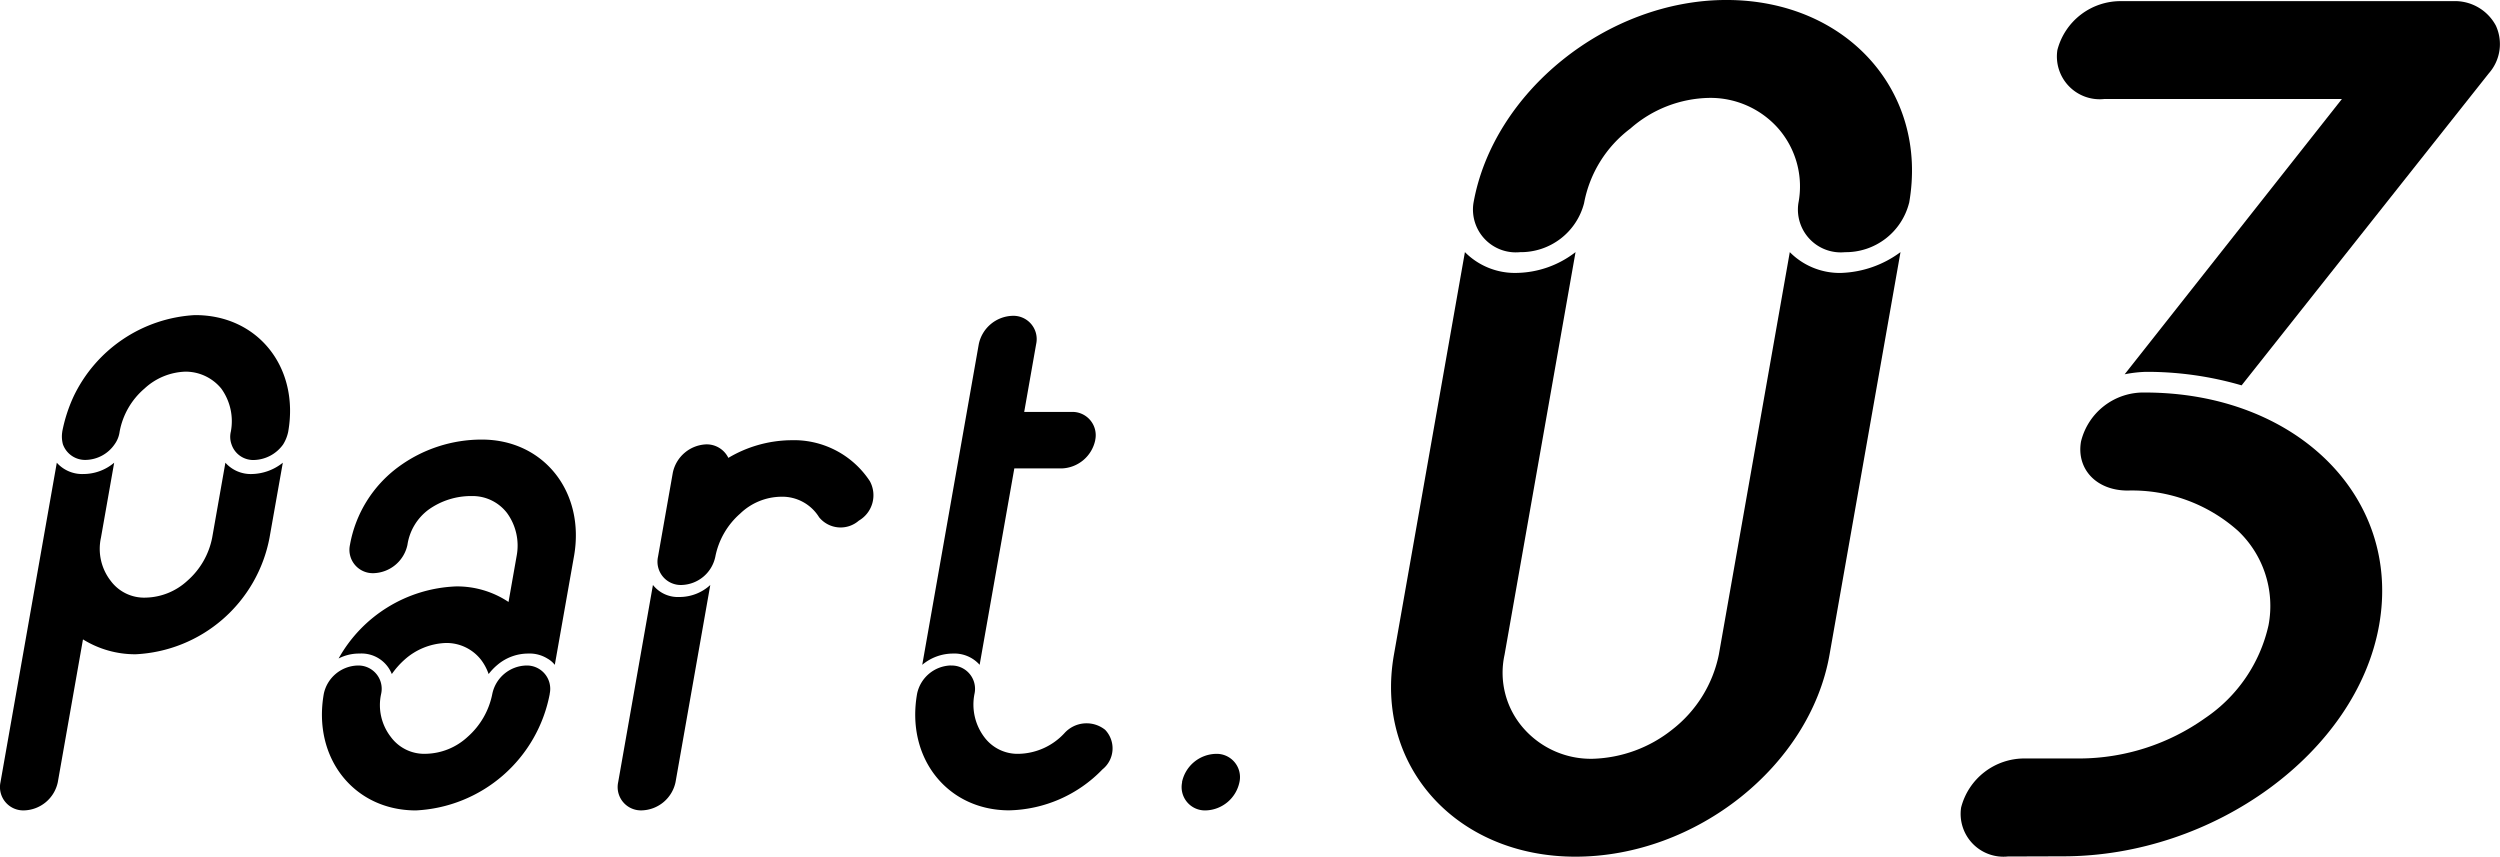
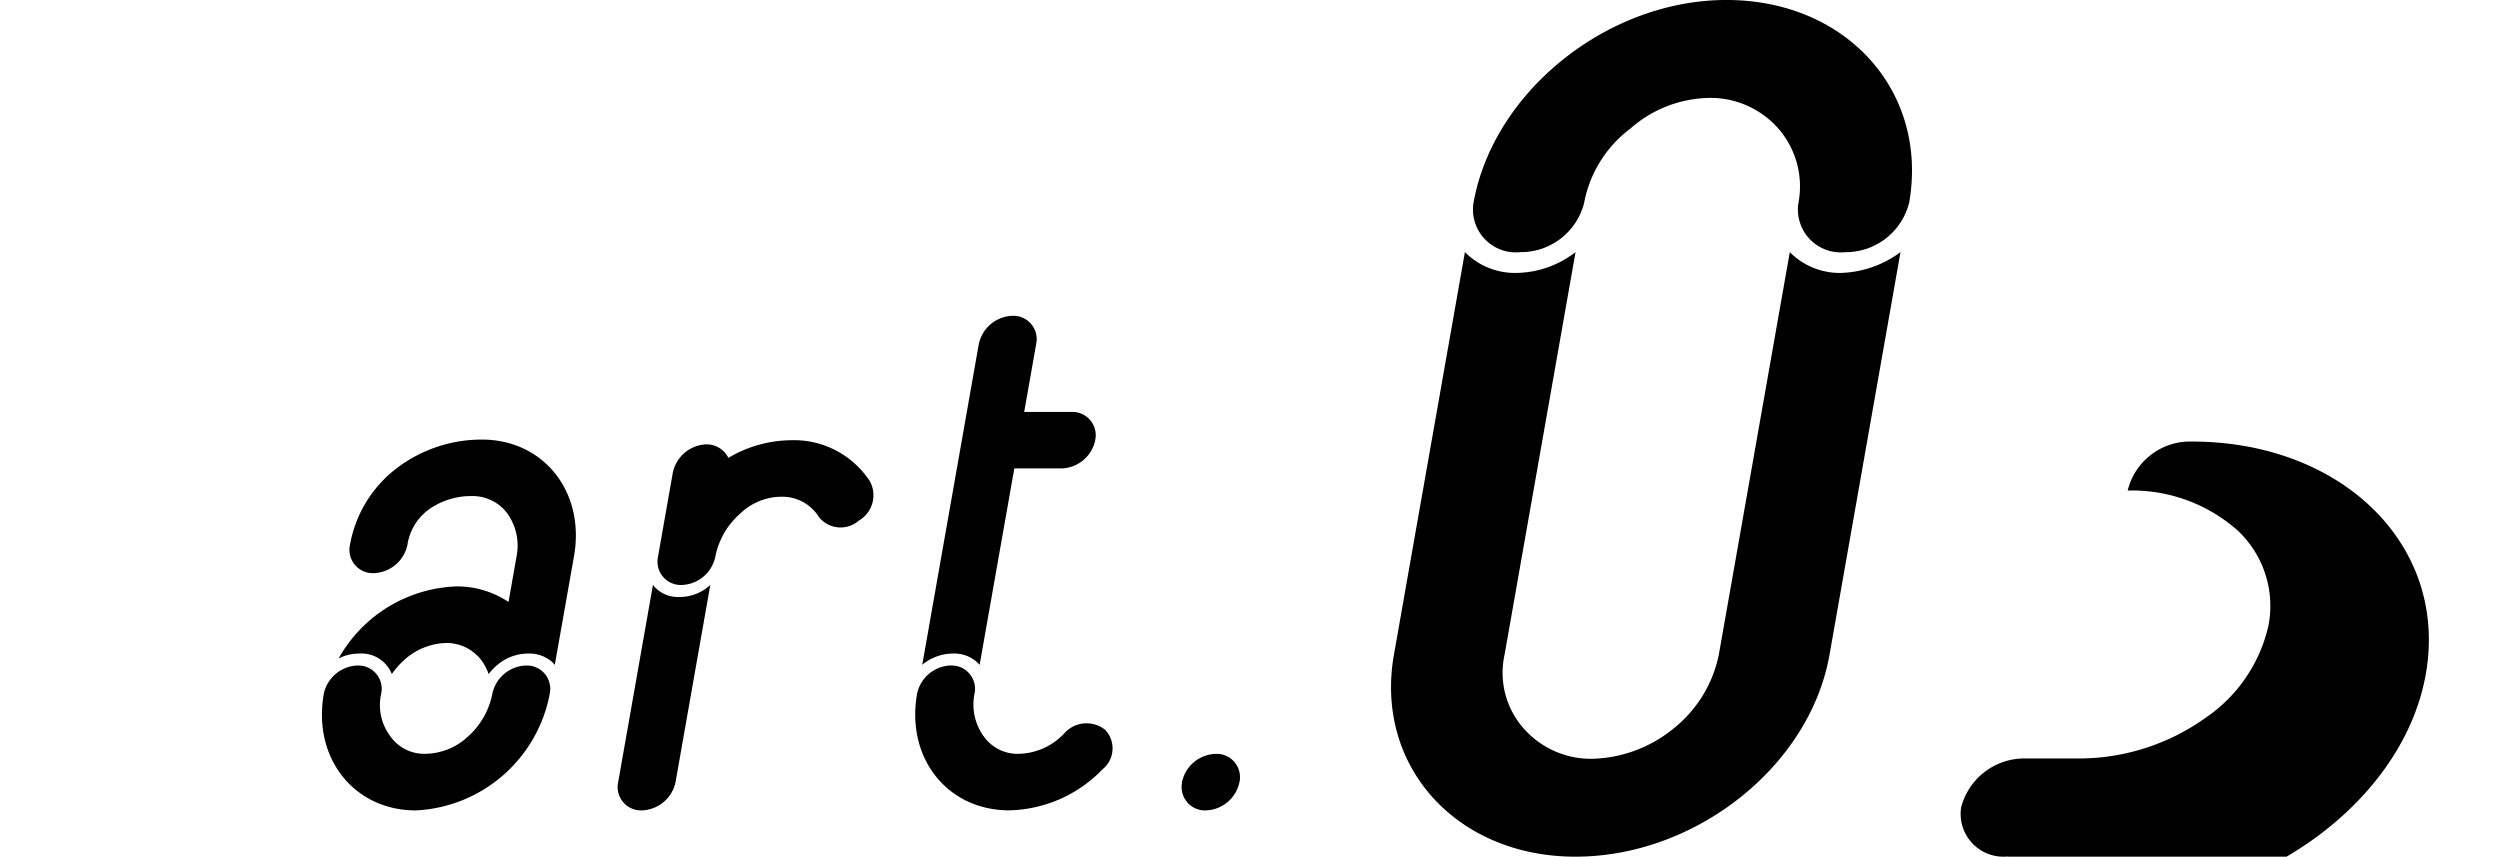
<svg xmlns="http://www.w3.org/2000/svg" width="147.932" height="50.693" viewBox="0 0 147.932 50.693">
  <g id="グループ_1075" data-name="グループ 1075" transform="translate(-362 -249.002)">
    <g id="グループ_208" data-name="グループ 208" transform="translate(362 249)">
-       <path id="パス_207" data-name="パス 207" d="M15.949,24.221a8.487,8.487,0,0,1-7.924,6.9A5.856,5.856,0,0,1,4.91,30.24L3.421,38.687A2.1,2.1,0,0,1,1.43,40.359a1.379,1.379,0,0,1-1.4-1.673l3.331-18.9a2.011,2.011,0,0,0,1.579.669,2.829,2.829,0,0,0,1.816-.669l-.781,4.431a3.084,3.084,0,0,0,.57,2.552,2.462,2.462,0,0,0,2.073,1,3.751,3.751,0,0,0,2.471-1,4.547,4.547,0,0,0,1.467-2.552l.781-4.431a2.013,2.013,0,0,0,1.582.669,3.021,3.021,0,0,0,1.816-.669ZM3.683,17.949A9.059,9.059,0,0,1,4.339,15.9a8.469,8.469,0,0,1,7.182-4.848h.041c3.7,0,6.163,3.094,5.492,6.9a2.3,2.3,0,0,1-.3.752,2.19,2.19,0,0,1-1.692.92A1.352,1.352,0,0,1,13.7,18.7a1.319,1.319,0,0,1-.041-.752,3.3,3.3,0,0,0-.566-2.55,2.731,2.731,0,0,0-2.118-1,3.732,3.732,0,0,0-2.425,1,4.4,4.4,0,0,0-1.471,2.55,1.635,1.635,0,0,1-.3.752,2.124,2.124,0,0,1-1.689.92,1.393,1.393,0,0,1-1.366-.92,1.775,1.775,0,0,1-.038-.752" transform="translate(0 7.596)" />
      <path id="パス_208" data-name="パス 208" d="M21.431,29.174a8.485,8.485,0,0,1-7.924,6.9c-3.652,0-6.118-3.094-5.447-6.9A2.107,2.107,0,0,1,10.054,27.5a1.378,1.378,0,0,1,1.4,1.673,3.07,3.07,0,0,0,.57,2.55,2.452,2.452,0,0,0,2.073,1,3.742,3.742,0,0,0,2.471-1,4.551,4.551,0,0,0,1.464-2.55A2.107,2.107,0,0,1,20.027,27.5a1.379,1.379,0,0,1,1.4,1.673m1.44-8.152-1.138,6.439a1.481,1.481,0,0,0-.443-.376,2,2,0,0,0-1.138-.292,2.82,2.82,0,0,0-1.814.669,3.3,3.3,0,0,0-.52.544,3.04,3.04,0,0,0-.446-.839,2.591,2.591,0,0,0-2.075-1,3.859,3.859,0,0,0-2.468,1,4.853,4.853,0,0,0-.74.839,1.927,1.927,0,0,0-1.91-1.213,2.628,2.628,0,0,0-1.239.292,8.333,8.333,0,0,1,6.947-4.265,5.49,5.49,0,0,1,3.108.92l.479-2.717a3.277,3.277,0,0,0-.57-2.55,2.571,2.571,0,0,0-2.073-1,4.329,4.329,0,0,0-2.562.8,3.174,3.174,0,0,0-1.256,2.09,2.114,2.114,0,0,1-1.994,1.673,1.382,1.382,0,0,1-1.407-1.673,7.312,7.312,0,0,1,2.849-4.6,8.305,8.305,0,0,1,4.96-1.632c3.652,0,6.12,3.094,5.449,6.9" transform="translate(11.1 11.883)" />
      <path id="パス_209" data-name="パス 209" d="M20.731,22.709,18.675,34.374a2.105,2.105,0,0,1-1.994,1.673,1.378,1.378,0,0,1-1.4-1.673l2.056-11.665a1.884,1.884,0,0,0,1.572.712,2.692,2.692,0,0,0,1.824-.712m8.78-3.8a1.64,1.64,0,0,1-2.344-.208,2.56,2.56,0,0,0-2.245-1.213,3.551,3.551,0,0,0-2.427,1,4.543,4.543,0,0,0-1.469,2.552,2.1,2.1,0,0,1-1.991,1.67,1.379,1.379,0,0,1-1.4-1.67l.877-4.977A2.107,2.107,0,0,1,20.5,14.389a1.426,1.426,0,0,1,1.3.8,7.393,7.393,0,0,1,3.707-1.045,5.371,5.371,0,0,1,4.666,2.425,1.737,1.737,0,0,1-.666,2.341" transform="translate(21.299 11.907)" />
      <path id="パス_210" data-name="パス 210" d="M24.706,31.764a1.379,1.379,0,0,1,1.4,1.673,3.211,3.211,0,0,0,.57,2.55,2.451,2.451,0,0,0,2.07,1,3.789,3.789,0,0,0,2.674-1.213,1.761,1.761,0,0,1,2.415-.208,1.591,1.591,0,0,1-.156,2.341,7.9,7.9,0,0,1-5.523,2.425c-3.65,0-6.12-3.094-5.447-6.9a2.1,2.1,0,0,1,1.994-1.673m8.548-13.335A2.1,2.1,0,0,1,31.262,20.1h-2.8L26.41,31.721a2,2,0,0,0-1.582-.666,2.835,2.835,0,0,0-1.814.666L26.36,12.743a2.105,2.105,0,0,1,1.994-1.673,1.378,1.378,0,0,1,1.4,1.673l-.707,4.014h2.8a1.378,1.378,0,0,1,1.4,1.673" transform="translate(31.558 7.62)" />
      <path id="パス_211" data-name="パス 211" d="M29.2,23.56A2.1,2.1,0,0,1,31.2,21.887a1.378,1.378,0,0,1,1.4,1.673,2.1,2.1,0,0,1-1.991,1.673,1.38,1.38,0,0,1-1.4-1.673" transform="translate(40.742 22.723)" />
      <path id="パス_212" data-name="パス 212" d="M61.006,16.15A6.229,6.229,0,0,0,64.5,14.919l-4.2,23.824c-1.16,6.59-7.914,11.95-15.035,11.95-7.036,0-11.9-5.361-10.74-11.95l4.2-23.824a4.161,4.161,0,0,0,3.057,1.231,5.828,5.828,0,0,0,3.489-1.231l-4.2,23.824A4.975,4.975,0,0,0,42.25,43.16,5.3,5.3,0,0,0,46.283,44.9a7.908,7.908,0,0,0,4.724-1.739,7.508,7.508,0,0,0,2.742-4.417l4.2-23.824a4.156,4.156,0,0,0,3.055,1.231m4-4.128a3.865,3.865,0,0,1-3.784,2.9,2.535,2.535,0,0,1-2.762-2.9,5.219,5.219,0,0,0-1.187-4.417,5.349,5.349,0,0,0-4.1-1.812A7.243,7.243,0,0,0,48.52,7.605a7.159,7.159,0,0,0-2.744,4.417,3.863,3.863,0,0,1-3.784,2.9,2.535,2.535,0,0,1-2.762-2.9C40.392,5.432,47.16,0,54.2,0c7.121,0,11.971,5.431,10.809,12.021" transform="translate(47.958 0.001)" />
    </g>
    <g id="グループ_1053" data-name="グループ 1053" transform="translate(-4654 387)">
-       <path id="パス_604" data-name="パス 604" d="M54.9,38.644a2.534,2.534,0,0,1-2.762-2.9,3.864,3.864,0,0,1,3.783-2.9H59.2a12.891,12.891,0,0,0,7.377-2.389,8.988,8.988,0,0,0,3.752-5.5,6.126,6.126,0,0,0-1.8-5.576,9.419,9.419,0,0,0-6.535-2.389c-1.88,0-3.042-1.3-2.762-2.9a3.8,3.8,0,0,1,3.785-2.9c8.917,0,15.2,6.157,13.856,13.758-1.328,7.531-9.776,13.686-18.7,13.686Z" transform="translate(5079.907 -125.961)" />
-       <path id="パス_605" data-name="パス 605" d="M65.785,22.77a19.99,19.99,0,0,0-5.665-.8,7.516,7.516,0,0,0-1.255.145L71.719,5.827H57.644a2.532,2.532,0,0,1-2.76-2.9A3.862,3.862,0,0,1,58.665.035H78.3a2.743,2.743,0,0,1,2.53,1.448,2.61,2.61,0,0,1-.417,2.824Z" transform="translate(5082.857 -137.965)" />
+       <path id="パス_604" data-name="パス 604" d="M54.9,38.644a2.534,2.534,0,0,1-2.762-2.9,3.864,3.864,0,0,1,3.783-2.9H59.2a12.891,12.891,0,0,0,7.377-2.389,8.988,8.988,0,0,0,3.752-5.5,6.126,6.126,0,0,0-1.8-5.576,9.419,9.419,0,0,0-6.535-2.389a3.8,3.8,0,0,1,3.785-2.9c8.917,0,15.2,6.157,13.856,13.758-1.328,7.531-9.776,13.686-18.7,13.686Z" transform="translate(5079.907 -125.961)" />
    </g>
  </g>
</svg>